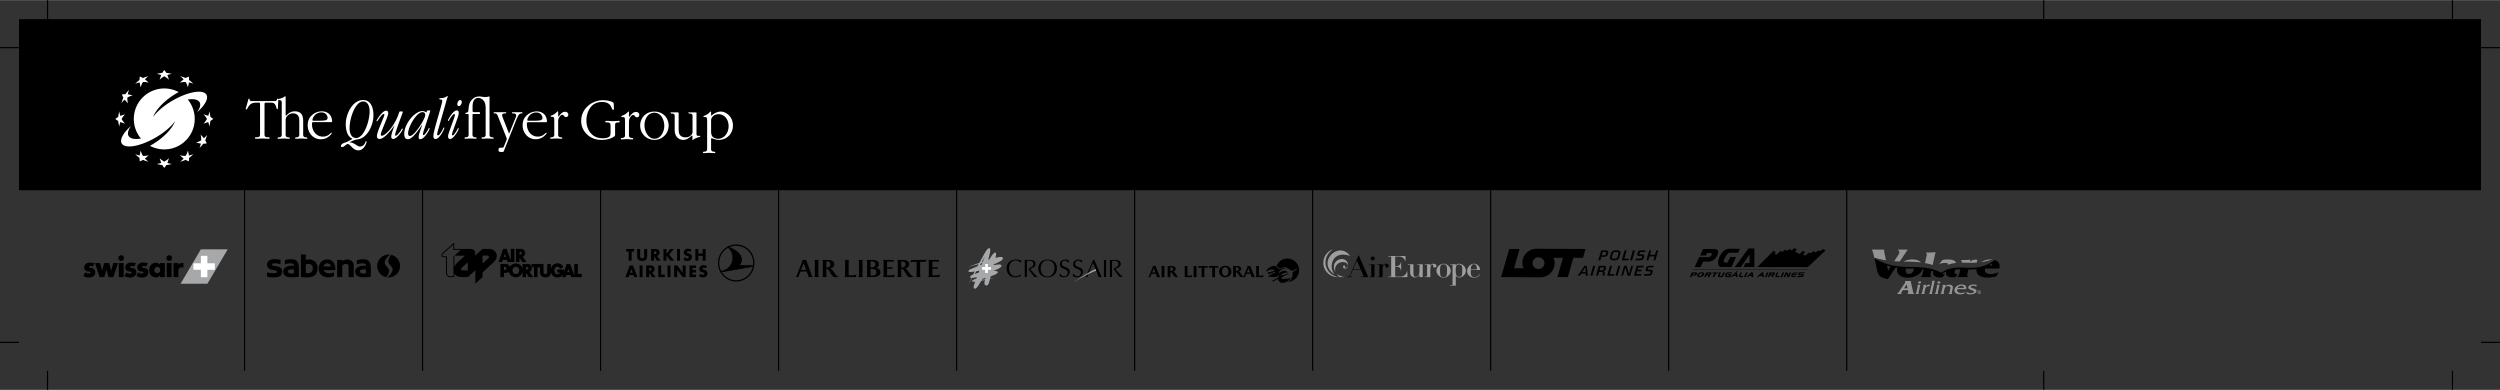
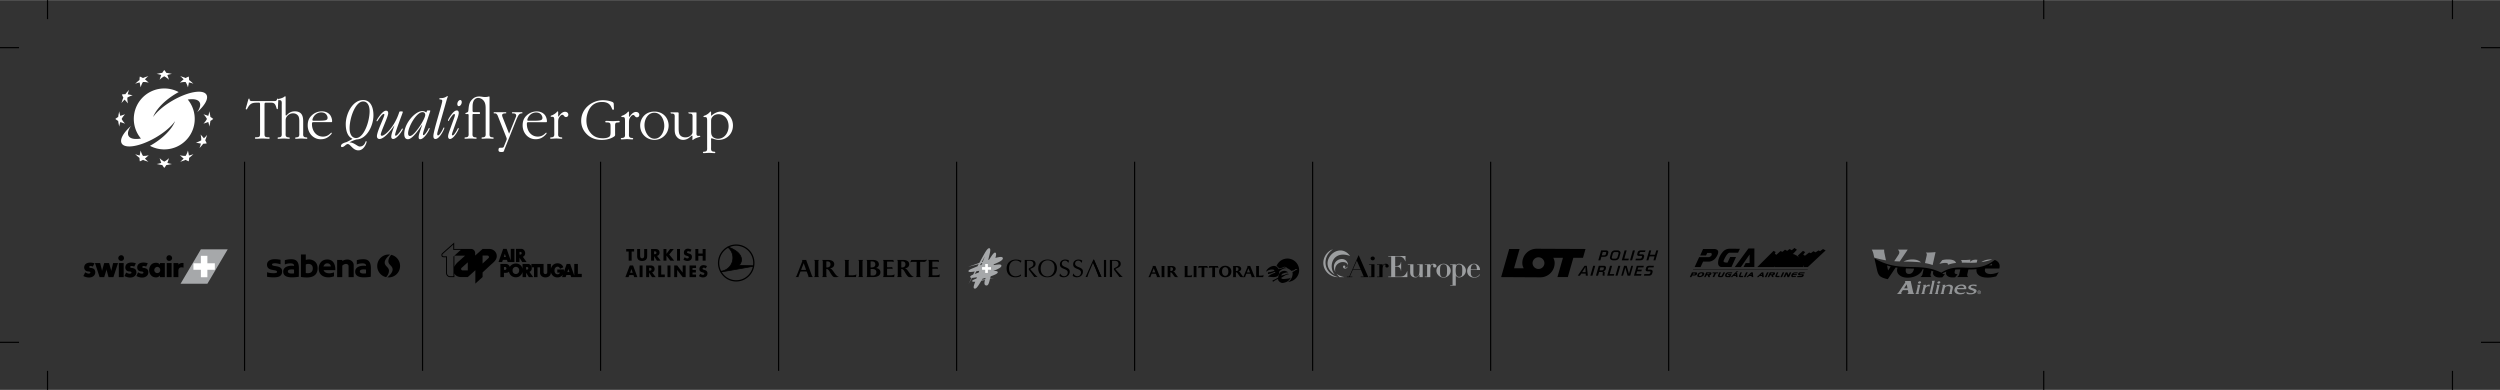
<svg xmlns="http://www.w3.org/2000/svg" width="2500" height="390" viewBox="0 0 745.511 116.222">
  <rect x="0" y="0" width="745.511" height="116.222" fill="#333333" stroke="none" />
  <path d="M14.172 0v5.669M609.449 0v5.669M14.172 110.552v5.67M731.339 0v5.669m0 104.883v5.67m-121.89-5.67v5.67M0 14.173h5.67M0 102.048h5.67m734.172-87.875h5.669m-5.669 87.875h5.669" fill="none" stroke="#000" stroke-width=".35" stroke-miterlimit="2.613" />
-   <path fill-rule="evenodd" clip-rule="evenodd" d="M5.667 5.669h734.177v51.023H5.667V5.669z" />
+   <path fill-rule="evenodd" clip-rule="evenodd" d="M5.667 5.669h734.177H5.667V5.669z" />
  <path d="M103.713 42.925c-.606 0-1 .894-1.75.894-.197 0-.286-.179-.286-.304 0-.571.679-.93 1.661-1.18.536-.268 1.429-.697 1.787-1-1.394-.554-2.019-2.234-2.019-4.361 0-3.038 2.001-7.184 5.182-7.184 2.108 0 3.074 1.947 3.074 4.575 0 3.002-1.948 7.095-5.058 7.184a9.983 9.983 0 0 0-2.056.84v.036c1.395.018 2.324 1.233 3.038 1.233.931 0 1.466-.625 1.717-1.43.035-.09.071-.161.179-.161.089 0 .143.09.143.161 0 .357-.75 2.574-2.448 2.574s-2.341-1.877-3.164-1.877zm.536-4.7c0 1.645.645 2.896 1.931 2.896 2.323 0 4.039-4.897 4.039-8.007 0-1.644-.644-2.895-1.93-2.895-2.323 0-4.04 4.896-4.04 8.006zM117.568 37.402c-1.036 1.538-3.021 4.004-4.396 4.004-.482 0-.769-.304-.769-.84 0-1.412 2.217-5.737 2.217-6.398 0-.125-.037-.232-.179-.232-.304 0-.75.5-1.144 1.037-.607.839-.733 1.161-.857 1.161-.107 0-.161-.054-.161-.143 0-.214 1.697-3.02 2.824-3.02.446 0 .66.215.66.786 0 .965-2.216 5.504-2.216 6.327 0 .268.161.357.357.357.858 0 3.718-2.574 5.13-6.97.07-.25.124-.285.589-.285.429 0 .501.054.501.179 0 .214-2.306 6.04-2.306 6.809 0 .161.089.268.196.268.179 0 .536-.25 1.18-1.09.59-.769.607-1.055.769-1.055.089 0 .161.036.161.161 0 .286-1.663 2.949-2.896 2.949-.375 0-.554-.304-.554-.626 0-.732.412-1.858.93-3.342l-.036-.037zM126.504 38.511c-.339 1.036-.375 1.305-.375 1.501 0 .197.089.25.197.25.161 0 .5-.339 1.108-1.269.446-.679.375-.875.553-.875.089 0 .125.053.125.143 0 .5-1.625 3.217-2.788 3.217-.41 0-.482-.286-.482-.644 0-.644.34-1.501 1.054-3.627l-.036-.036c-.644.983-2.788 4.307-4.199 4.307-.823 0-1.108-.644-1.108-1.591 0-3.127 3.253-6.809 5.397-6.809.446 0 .804.162 1.179.429l.179-.429c.054-.142.09-.178.304-.178h.519c.106 0 .178.018.178.125a1 1 0 0 1-.072.268l-1.733 5.218zm-4.253 2.002c1.322 0 4.557-5.058 4.557-6.273 0-.554-.321-.84-.821-.84-1.806 0-4.289 4.432-4.289 6.327-.001.463.16.786.553.786zM131.883 30.075c0-.231-.072-.393-.483-.429-.339-.036-.41-.089-.41-.232.018-.125.232-.196.536-.196 1.216 0 1.733-.607 1.876-.607.089 0 .125.035.125.143 0 .089-.179.465-.34 1.037-2.644 9.382-2.804 9.65-2.804 10.133 0 .268.071.411.232.411.25 0 .463-.197 1.036-1.108.5-.804.573-1.251.734-1.251.089 0 .124.071.124.161 0 .286-1.375 3.271-2.645 3.271-.5 0-.626-.394-.626-.912 0-1.485 2.645-9.58 2.645-10.421zM134.961 39.315c-.142.429-.197.625-.197.804 0 .125.072.214.215.214.232 0 .519-.286 1.197-1.412.303-.5.303-.751.482-.751.09 0 .143.054.143.125 0 .34-1.447 3.11-2.628 3.11-.392 0-.553-.376-.553-.751 0-.411.178-.965.428-1.68l1.198-3.342c.322-.858.411-1.179.411-1.43 0-.143-.054-.232-.196-.232-.179 0-.375.143-.823.733-.803 1.054-.696 1.322-.928 1.322-.072 0-.125-.018-.125-.107 0-.232.357-.894.876-1.608.643-.875 1.215-1.412 1.768-1.412.357 0 .572.25.572.715 0 .286-.125.876-.34 1.501l-1.5 4.201zm2.288-9.525c.286 0 .447.285.447.625 0 .59-.429 1.197-.876 1.197-.286 0-.447-.286-.447-.625 0-.59.429-1.197.876-1.197zM145.984 39.44c0 .769-.151 1.376.757 1.465.169.018.471 0 .471.232 0 .144-.084.197-.201.197-.538 0-1.077-.071-1.58-.071-.539 0-1.077.071-1.599.071-.117 0-.235-.036-.235-.179 0-.268.286-.232.472-.25.908-.089.755-.697.755-1.465v-6.612c0-.769.035-1.662-.301-2.359-.37-.787-1.127-1.305-1.952-1.305-.605 0-1.142.411-1.378.983-.219.518-.27 1.126-.27 1.68v1.144c0 .519.388.429.758.429h.924c.387 0 .538-.089.538.411 0 .197-.419.143-.538.143h-1.059c-.504 0-.639-.072-.639.411v5.075c0 .769-.152 1.376.755 1.465.168.018.472 0 .472.232 0 .144-.085.197-.202.197-.538 0-1.076-.071-1.581-.071-.537 0-1.076.071-1.598.071-.117 0-.234-.036-.234-.179 0-.268.285-.232.47-.25.908-.089.758-.697.758-1.465v-5.129c0-.394-.236-.34-.522-.34-.118 0-.454.036-.454-.161 0-.161.185-.196.303-.232.622-.197.571-.393.639-1.072.102-1.09.218-1.984 1.008-2.806.623-.661 1.261-.947 2.136-.965.588-.018 1.16.161 1.749.161.336 0 .807-.035 1.126-.161.034 0 .085-.018.117-.018.186 0 .135.465.135.572V39.44zM153.699 35.169c.084-.196.237-.537.237-.751 0-.536-.522-.643-.893-.643-.134 0-.386 0-.386-.125 0-.143.118-.232.235-.232h2.673c.134 0 .253.072.253.25 0 .089-.235.089-.37.107-.168.018-.538.161-.723.411-.32.429-.723 1.412-.925 1.912l-3.381 8.471c-.167.59-.185.715-.824.715-.42 0-.942.018-.942-.572 0-.429.085-.697.539-.697.219 0 .503.018.74-.036.285-.072.353-.394.454-.644l.571-1.412c.068-.179.151-.34.151-.537 0-.25-.151-.535-.236-.768l-2.22-5.576c-.218-.554-.402-1.269-1.059-1.269-.134 0-.404 0-.404-.125 0-.179.186-.232.32-.232h3.245c.118 0 .235.072.235.232 0 .107-.251.125-.403.125-.287 0-.857.089-.857.536 0 .233.117.518.202.733l1.883 4.789 1.885-4.662zM157.804 36.402c-.521 0-.689-.036-.689.554 0 2.001 1.228 3.734 3.262 3.734 1.648 0 2.27-1.162 2.489-1.162.084 0 .133.071.133.144 0 .214-.538.696-.655.804-.79.715-1.614 1.001-2.657 1.001-2.202 0-3.833-1.877-3.833-4.111 0-1.214.319-2.162 1.21-2.984a4.35 4.35 0 0 1 3.026-1.197c.908 0 1.833.339 2.422 1.107.336.447.588 1.215.588 1.805 0 .143-.033.304-.2.304h-5.096v.001zm1.38-.429c.521 0 1.463-.018 1.95-.143.37-.089.622-.286.622-.715 0-.375-.201-.786-.437-1.055-.369-.411-.925-.554-1.462-.554-.859 0-1.682.447-2.186 1.197-.152.197-.422.75-.422 1.037 0 .286.388.232.573.232h1.362v.001zM165.288 36.08c0-.25.017-.947-.169-1.144-.101-.125-.353-.143-.487-.143h-.219c-.1 0-.202-.036-.202-.144 0-.214.237-.25.388-.304.403-.125 1.126-.59 1.396-.93.084-.089.168-.231.302-.231.169 0 .152.161.152.285v.876c0 .071-.035.375.083.375.168 0 .825-1.429 1.985-1.429.503 0 .958.322.958.857 0 .447-.303.715-.706.715-.571 0-.605-.679-1.076-.679-.371 0-.655.375-.858.643-.404.608-.386 1.072-.386 1.787v2.824c0 .769-.152 1.376.755 1.465.168.018.472 0 .472.232 0 .144-.084.197-.202.197-.538 0-1.076-.071-1.581-.071-.537 0-1.077.071-1.598.071-.117 0-.234-.036-.234-.179 0-.268.285-.232.471-.25.907-.089.756-.697.756-1.465V36.08zM78.881 39.406c0 1.148-.067 1.489 1.098 1.489.151 0 .438-.018.438.215 0 .197-.135.233-.287.233-.642 0-1.249-.072-1.891-.072-.641 0-1.283.072-1.924.072-.152 0-.287-.036-.287-.233 0-.233.27-.215.422-.215 1.182 0 1.098-.359 1.098-1.489v-8.31c0-.646-.22-.521-.743-.521-1.536 0-2.163.162-2.972 1.597-.067.125-.203.431-.371.431-.118 0-.17-.089-.17-.215 0-.125.067-.34.101-.431l.66-2.333c.033-.125.067-.251.218-.251.102 0 .153.09.153.197.017.162 0 .27.135.377.22.197.574.143.844.143h6.13c.438 0 .861.09 1.029-.413.051-.144.084-.305.254-.305.236 0 .151.521.151.646l-.102 2.189c0 .144-.017.306-.202.306-.118 0-.152-.144-.186-.251-.119-.377-.236-.879-.491-1.221-.371-.466-.843-.466-1.367-.466h-.979c-.76 0-.76-.036-.76.88v7.951h.001z" fill-rule="evenodd" clip-rule="evenodd" fill="#fff" />
  <path d="M85.178 34.237c.016.09.051.179.135.179.067 0 .169-.089.203-.125.726-.771 1.367-1.131 2.465-1.131.692 0 1.521.234 1.942.862.506.736.489 1.687.489 2.566v2.854c0 .772-.152 1.382.76 1.472.169.019.473 0 .473.233 0 .144-.084.198-.202.198-.542 0-1.082-.072-1.587-.072-.541 0-1.081.072-1.605.072-.117 0-.235-.036-.235-.179 0-.27.287-.233.473-.252.911-.089.759-.7.759-1.472v-3.104c0-.574 0-1.292-.287-1.776-.338-.521-.895-.808-1.604-.808-.642 0-1.233.288-1.673.772-.489.538-.505.933-.505 1.651v3.266c0 .772-.152 1.382.76 1.472.168.019.473 0 .473.233 0 .144-.085.198-.203.198-.541 0-1.081-.072-1.587-.072-.541 0-1.081.072-1.604.072-.12 0-.236-.036-.236-.179 0-.27.287-.233.472-.252.912-.089.761-.7.761-1.472v-8.166c0-.664.151-1.454-.658-1.454-.153 0-.439.054-.439-.179 0-.126.135-.18.236-.198.473-.089 1.114-.269 1.52-.556.084-.072.236-.198.354-.198.168 0 .152.144.152.288v5.257h-.002zM93.72 36.391c-.524 0-.692-.036-.692.556 0 2.01 1.233 3.751 3.276 3.751 1.654 0 2.279-1.166 2.499-1.166.084 0 .135.071.135.143 0 .216-.54.7-.659.808-.793.718-1.621 1.005-2.667 1.005-2.212 0-3.85-1.884-3.85-4.127 0-1.221.32-2.172 1.216-2.998a4.362 4.362 0 0 1 3.039-1.203c.911 0 1.84.341 2.432 1.113.337.449.59 1.22.59 1.812 0 .144-.034.305-.202.305H93.72v.001zm1.384-.431c.523 0 1.469-.018 1.958-.144.373-.09.626-.287.626-.718 0-.377-.203-.79-.439-1.059-.371-.413-.929-.557-1.47-.557-.86 0-1.688.449-2.194 1.203-.152.197-.422.754-.422 1.041 0 .287.388.233.575.233h1.366v.001zM183.081 32.354c0 .182-.067.365-.256.365-.582 0-.256-2.347-3.286-2.347-1.352 0-2.568.455-3.439 1.601-.805 1.037-1.232 2.583-1.232 3.893 0 1.383.359 2.656 1.232 3.71.975 1.2 2.225 1.619 3.696 1.619.582 0 1.471-.091 1.951-.509.359-.31.325-1.091.325-1.528v-1.51c0-1.019-.172-1.182-1.165-1.182-.17 0-.41.018-.41-.218s.239-.236.394-.236c.615 0 1.231.073 1.849.073.581 0 1.163-.073 1.762-.073.137 0 .292.036.292.218 0 .218-.172.236-.326.236l-.325.037c-.156.018-.411.018-.531.145-.223.2-.188.728-.188 1v2.092c0 .473.086.673-.308.946-1.062.727-2.396 1-3.646 1-1.54 0-2.977-.382-4.175-1.418-1.267-1.11-1.986-2.528-1.986-4.274 0-3.638 3.218-6.148 6.504-6.148.873 0 1.934.164 2.755.509.582.236.428.637.479 1.237l.034.762zM186.381 36.18c0-.255.018-.964-.17-1.164-.104-.127-.359-.146-.497-.146h-.222c-.103 0-.206-.037-.206-.146 0-.218.24-.254.393-.309.413-.127 1.147-.6 1.421-.946.086-.091.171-.237.308-.237.171 0 .154.164.154.291v.892c0 .073-.033.382.086.382.172 0 .838-1.456 2.019-1.456.515 0 .975.327.975.873 0 .455-.307.728-.717.728-.582 0-.617-.691-1.096-.691-.376 0-.668.381-.873.654-.411.618-.394 1.091-.394 1.819v2.874c0 .782-.154 1.401.771 1.492.171.018.479 0 .479.236 0 .146-.085.2-.205.2-.548 0-1.096-.073-1.608-.073-.548 0-1.096.073-1.626.073-.121 0-.239-.037-.239-.182 0-.273.291-.236.479-.254.925-.091.77-.709.77-1.492V36.18h-.002zM190.902 37.381c0-1.092.428-2.184 1.164-2.929.821-.855 1.933-1.219 3.081-1.219 1.061 0 2.087.31 2.909 1.055.837.746 1.334 1.928 1.334 3.093 0 2.491-1.951 4.292-4.243 4.292-2.311 0-4.245-1.801-4.245-4.292zm7.189.126c0-1.837-.977-3.929-2.961-3.929-1.883 0-2.944 1.855-2.944 3.71 0 1.801 1.078 4.038 3.013 4.038 1.847.001 2.892-2.09 2.892-3.819zM207.698 39.272c0 .709-.138 1.273.684 1.201l.223-.019c.103 0 .222.019.222.146 0 .164-.255.2-.359.236-.599.183-1.215.382-1.711.782-.034.018-.137.109-.188.109-.086 0-.086-.055-.086-.146v-.437c0-.09.086-.746-.137-.746-.257 0-1.061 1.273-2.618 1.273-.839 0-1.523-.364-2.02-1.055-.548-.746-.514-1.673-.514-2.564v-2.765c0-.764.171-1.455-.771-1.455-.154 0-.462 0-.462-.255 0-.146.086-.109.222-.109h1.917c.359 0 .273.382.273.655v3.929c0 .6 0 1.51.308 2.037.342.6 1.079.836 1.711.836.736 0 1.353-.254 1.831-.818.359-.418.292-.836.292-1.346v-3.474c0-.764.17-1.455-.753-1.455-.155 0-.48 0-.48-.237 0-.164.104-.127.24-.127h1.985c.273 0 .188.254.188.455v5.349h.003zM210.871 36.18c0-.255.016-.964-.172-1.164-.103-.127-.359-.146-.496-.146h-.223c-.103 0-.205-.037-.205-.146 0-.218.239-.254.393-.309.411-.127 1.147-.6 1.421-.946.085-.091.171-.237.309-.237.171 0 .154.164.154.291v1c.889-.782 1.847-1.272 2.892-1.292.959-.018 1.933.564 2.585 1.273.684.764 1.042 1.819 1.042 2.875 0 2.509-1.881 4.31-4.278 4.292-.65 0-1.112-.164-1.711-.382-.103-.019-.292-.091-.395-.091-.205 0-.136.437-.136.546v1.946c0 .783-.154 1.401.77 1.492.172.018.479 0 .479.237 0 .146-.085.2-.205.2-.548 0-1.096-.073-1.609-.073-.548 0-1.096.073-1.626.073-.12 0-.239-.036-.239-.182 0-.273.291-.237.479-.255.924-.091.771-.709.771-1.492v-7.51zm5.493-1.219c-.53-.582-1.317-.946-2.088-.946-.702 0-1.506.273-1.935.946-.29.346-.29.837-.29 1.255v2.819c0 .655.051 1.31.546 1.783.377.327.976.527 1.49.527 1.968 0 3.183-1.837 3.183-3.729.001-.963-.273-1.946-.906-2.655zM61.568 28.207c-.986-1.699-5.507-.919-10.098 1.742-2.625 1.521-4.705 3.328-5.819 4.914.9-2.336 3.496-5.058 7.069-7.128.188-.109.375-.213.563-.315a9.088 9.088 0 0 0-11.256 13.851c-1.816.309-3.184.078-3.674-.768-.421-.727-.127-1.791.708-2.979-2.277 2.017-3.438 4.044-2.764 5.209.985 1.699 5.506.919 10.097-1.741 2.626-1.521 4.705-3.329 5.82-4.915-.901 2.336-3.496 5.058-7.069 7.129a31.32 31.32 0 0 1-.432.243 9.088 9.088 0 0 0 11.281-13.804c1.737-.27 3.042-.029 3.518.792.421.728.127 1.791-.708 2.979 2.278-2.017 3.439-4.044 2.764-5.209zM48.995 50.029a5.997 5.997 0 0 1-.595-.852c-.648-.056-1.138-.207-1.694-.307a7.952 7.952 0 0 0 1.384-.332c-.192-.459-.329-.923-.487-1.423.424.426.874.767 1.393 1.039.52-.272.97-.613 1.394-1.039-.158.5-.295.964-.487 1.423.42.143.88.256 1.385.332-.557.101-1.047.251-1.695.307a6.03 6.03 0 0 1-.598.852zM56.293 48.072a5.933 5.933 0 0 1-.941-.44c-.589.275-1.089.391-1.621.581.399-.318.74-.646 1.033-.979-.396-.302-.747-.636-1.134-.989a5.634 5.634 0 0 0 1.725.204 5.685 5.685 0 0 0 .688-1.597c.112.512.226.982.289 1.477.434-.086.89-.219 1.364-.405-.43.365-.78.741-1.313 1.113.003.319-.028.662-.09 1.035zM61.634 42.729a5.88 5.88 0 0 1-1.036.089c-.372.533-.747.883-1.112 1.314.187-.475.318-.93.404-1.364-.494-.064-.965-.178-1.477-.291a5.63 5.63 0 0 0 1.597-.687 5.678 5.678 0 0 0-.203-1.726c.352.387.687.738.988 1.134.334-.292.662-.634.98-1.032-.191.532-.307 1.032-.582 1.621.164.275.309.588.441.942zM63.59 35.431a5.82 5.82 0 0 1-.854.595c-.055.648-.206 1.139-.307 1.695a8.139 8.139 0 0 0-.331-1.384c-.46.192-.925.329-1.424.488a5.62 5.62 0 0 0 1.038-1.394 5.614 5.614 0 0 0-1.038-1.393c.499.158.964.295 1.424.487.141-.42.255-.88.331-1.384.101.556.252 1.046.307 1.694.28.157.561.355.854.596zM56.29 22.792c.062.374.092.716.088 1.036.534.373.884.748 1.315 1.113a8.03 8.03 0 0 0-1.365-.405c-.063.494-.177.965-.291 1.477a5.593 5.593 0 0 0-.686-1.596 5.616 5.616 0 0 0-1.726.203c.386-.354.736-.687 1.134-.989a8.063 8.063 0 0 0-1.033-.979c.532.191 1.031.306 1.621.582.276-.165.589-.31.943-.442zM48.991 20.837c.24.292.438.574.596.853.647.055 1.139.206 1.693.307a7.94 7.94 0 0 0-1.383.332c.192.46.328.924.486 1.424a5.577 5.577 0 0 0-1.392-1.039 5.642 5.642 0 0 0-1.394 1.039c.158-.5.295-.964.487-1.424a7.952 7.952 0 0 0-1.384-.332c.555-.101 1.046-.251 1.694-.307.159-.279.357-.561.597-.853zM41.693 22.794c.354.133.666.277.941.44.589-.276 1.089-.391 1.621-.581-.398.317-.74.646-1.032.979.396.302.747.637 1.134.989a5.65 5.65 0 0 0-1.726-.203 5.644 5.644 0 0 0-.688 1.597c-.111-.512-.226-.982-.289-1.477a7.96 7.96 0 0 0-1.364.404c.431-.365.78-.74 1.313-1.113a6.09 6.09 0 0 1 .09-1.035zM36.352 28.137a5.993 5.993 0 0 1 1.036-.089c.372-.533.748-.883 1.113-1.314a7.93 7.93 0 0 0-.405 1.364c.495.064.965.177 1.477.29a5.597 5.597 0 0 0-1.596.688 5.646 5.646 0 0 0 .202 1.726c-.353-.387-.687-.738-.988-1.134a8.145 8.145 0 0 0-.981 1.033c.192-.532.307-1.032.583-1.621a5.826 5.826 0 0 1-.441-.943zM34.396 35.436a5.83 5.83 0 0 1 .854-.596c.056-.648.206-1.139.307-1.694.076.504.189.965.331 1.384.46-.192.925-.329 1.424-.487a5.673 5.673 0 0 0-1.039 1.394c.272.519.614.969 1.039 1.393-.499-.159-.964-.295-1.424-.487a8.223 8.223 0 0 0-.331 1.383c-.101-.556-.251-1.046-.307-1.694a6.046 6.046 0 0 1-.854-.596zM41.697 48.075a5.788 5.788 0 0 1-.088-1.036c-.534-.372-.884-.748-1.314-1.113.475.187.93.318 1.364.405.063-.495.177-.965.291-1.477.154.58.373 1.101.687 1.596a5.612 5.612 0 0 0 1.726-.203c-.387.354-.736.687-1.134.989.293.333.635.661 1.034.979-.532-.19-1.031-.306-1.62-.582a6.033 6.033 0 0 1-.946.442z" fill-rule="evenodd" clip-rule="evenodd" fill="#fff" />
  <path d="M403.277 82.448h-.75l.922-2.113h2.332l.898 2.113h-.908v.158h2.26l-2.846-6.496h-.077l-2.766 6.338h-.72v.158h1.654v-.158h.001zm.239-2.269l1.094-2.512 1.098 2.512h-2.192zM409.347 76.452c-.349 0-.628.266-.628.572 0 .309.279.572.628.572.347 0 .628-.256.628-.572 0-.314-.282-.572-.628-.572zM410.625 82.448h.695v-3.52h-.695v-.154h1.662v.508c.116-.279.291-.676.938-.676s.897.449.897.684c0 .186-.154.449-.512.449s-.483-.184-.483-.395c0-.113.038-.266.038-.371a.187.187 0 0 0-.008-.059c-.159-.145-.802-.279-.873 1.264v2.428h-1.66v-.158h.001zM408.225 82.606h1.654v-3.832h-1.654v.155h.695v3.519h-.695v.158z" fill-rule="evenodd" clip-rule="evenodd" />
  <path d="M419.686 82.606v-1.76h-.078c-.445 1.248-1.121 1.602-2.117 1.602h-1.439V79.46c.619 0 1.557-.037 1.701 1.211h.077v-2.564h-.077c-.154 1.219-1.044 1.184-1.701 1.184v-2.826h1.344c1.027.113 1.399.752 1.654 1.395h.079v-1.551h-5.146v.156h.871v5.984h-.871v.158h5.703v-.001zM428.348 80.69c0 1.229 1.197 2.08 2.135 2.08.968 0 2.126-.842 2.126-2.08 0-1.24-1.158-2.084-2.126-2.084-.938 0-2.135.852-2.135 2.084zm2.122 1.938c-.662 0-.909-.324-1-.91a8.499 8.499 0 0 1-.04-1.027c0-.447.008-.826.061-1.131.107-.51.363-.789.979-.789 1.028 0 1.044.742 1.044 1.93 0 1.185-.016 1.927-1.044 1.927z" fill-rule="evenodd" clip-rule="evenodd" fill="#9c9ea0" />
  <path d="M435.121 78.606c-.629 0-.881.361-.996.518v-.35h-1.686v.154h.719v6.061h-.697v.156h1.659v-3.023c.106.166.362.58 1.021.58.917 0 1.99-.852 1.99-2.049 0-1.222-1.131-2.047-2.01-2.047zm.756 3.549c-.141.232-.38.357-.783.357-.945 0-1.002-1.105-1.002-1.984v-.016c.021-.955.133-1.678.98-1.678.595 0 .834.275.928.758.043.275.049.594.049.93 0 .754-.025 1.295-.172 1.633zM424.872 78.774v.154h.694v3.52h-.694v.158h1.657l.004-2.113c0-1.826.695-1.717.875-1.566.004.016.004.031.004.047 0 .105-.037.258-.037.371 0 .211.125.395.482.395s.512-.264.512-.449c0-.234-.25-.684-.898-.684-.646 0-.822.396-.936.676v-.508h-1.663v-.001zM438.67 81.905c-.076-.324-.076-.719-.076-1.119v-.318h2.754c-.01-1.219-.968-1.861-1.77-1.861-1.062 0-2.068.967-2.068 2.188 0 1.23.986 1.977 2.137 1.977.695 0 1.402-.332 1.672-.93l-.145-.064c-.303.791-2.11 1.379-2.504.127zm.862-3.138c.421.025.854.139.896 1.545h-1.832c.039-1.323.517-1.575.936-1.545zM424.266 78.774v3.832h-.963v-.738c0 .006-.403.834-1.178.834-.59 0-.977-.186-1.258-.477-.27-.279-.349-.684-.349-1.219v-2.078h-.706v-.154h1.674v2.145c.004.15.008.312.008.488 0 .537.086 1.225.861 1.105.771-.117.947-.742.947-2.326v.002-1.26h-.693v-.154h1.657zM402.588 76.269c-3.48-4.752-10.135 2.129-4.562 5.537.002.004.006.002.008 0 0 0 .007-.006-.002-.014-1.994-2.043-.822-7.389 4.558-5.506a.008.008 0 0 0 .005-.002c-.001-.006-.003-.012-.007-.015zM400.816 82.583c-1.152-.242-1.941-.732-2.225-.975-.012-.01-.016-.002-.012.01.154.232.646.781.869.982h1.367c.008 0 .011-.002.014-.006v-.006c-.003 0-.007-.003-.013-.005z" fill-rule="evenodd" clip-rule="evenodd" fill="#9c9ea0" />
  <path d="M398.982 82.579c-4.151-.967-5.049-5.799-1.49-8.271v-.004c-.002-.002-.008-.002-.013-.002-2.175.709-3.452 3.307-2.585 5.545.744 1.922 2.602 2.807 4.088 2.754.011-.002.018-.004.018-.006 0-.006-.007-.012-.018-.016zM401.918 79.362c-.064.195-.255.357-.533.438a.513.513 0 0 1-.418-.035.322.322 0 0 0 .197-.322.329.329 0 0 0-.363-.293.319.319 0 0 0-.215.105c-.004.002-.006.006-.009.008v.002c-.145.154-.108.477.129.65a.654.654 0 0 0 .436.146.85.85 0 0 0 .203-.029l.007-.002.025-.008c.279-.094.505-.348.572-.699l-.002-.004c-.009-.007-.015.016-.029.043z" fill-rule="evenodd" clip-rule="evenodd" fill="#9c9ea0" />
  <path d="M401.758 78.126c-.01-.018-.017-.033-.027-.047-1.201-2.033-5.263-.326-3.535 3.004.008.008.012-.002.008-.014-.562-2.705 2.289-3.482 3.311-2.645.016.012.03.023.042.035.199.176.315.354.362.518a.878.878 0 0 1 .035.143c.002.012.012.021.018-.004.031-.281-.025-.617-.213-.992v.002h-.001z" fill-rule="evenodd" clip-rule="evenodd" fill="#9c9ea0" />
  <path fill-rule="evenodd" clip-rule="evenodd" fill="#a6a8aa" d="M53.838 84.575l6.063-10.263h8.004L61.84 84.575h-8.002z" />
  <path fill-rule="evenodd" clip-rule="evenodd" fill="#fff" d="M57.678 78.472h2.223v-2.225h1.939v2.225h2.225v1.939H61.84v2.225h-1.939v-2.225h-2.223v-1.939z" />
  <path d="M47.701 78.407h1.454v4.199h-1.454v-.486c-.351.4-.716.562-1.21.566-1.321-.029-1.988-1.059-2.018-2.18.03-1.166.727-2.184 2.018-2.18.492-.031.906.143 1.21.564v-.483zm-1.694 2.1c.012.49.413.908.888.887a.847.847 0 0 0 .887-.887c.021-.527-.371-.936-.887-.971a.982.982 0 0 0-.888.971zM28.329 78.407h1.535l.483 1.938.082.404.08-.322.564-2.02h1.453l.566 2.02.08.322.082-.322.483-2.02h1.454l-1.372 4.199h-1.454l-.564-2.099-.046-.324-.035.324-.647 2.099h-1.371l-1.373-4.199zM28.168 78.489c-.821-.336-3.059-.527-3.067 1.291.008.301.214 1.092 1.21 1.129.468.012.623.143.646.324-.022.25-.524.611-1.534-.082l-.565 1.131c2.011 1.002 3.583.143 3.552-1.131-.023-.957-.619-1.219-1.372-1.291-.402-.018-.456-.205-.403-.324.021-.42.688-.25 1.05-.078l.483-.969zM35.433 78.407h1.452v4.199h-1.452v-4.199zM35.271 76.954c.019-.504.397-.887.889-.887.444 0 .822.383.807.887a.79.79 0 0 1-.807.807.854.854 0 0 1-.889-.807zM37.128 82.282c1.998 1.016 3.588.156 3.551-1.131-.019-.943-.63-1.205-1.372-1.291-.415-.002-.468-.191-.485-.324.098-.461.936-.184 1.211-.078l.485-.969c-.658-.307-3.152-.645-3.148 1.291-.004.316.202 1.107 1.211 1.129.455.025.609.156.645.402-.035.188-.538.549-1.615-.078l-.483 1.049zM44.07 78.489c-.639-.307-3.16-.635-3.148 1.291-.012.326.221 1.107 1.211 1.129.474.025.629.156.645.402-.016.188-.525.553-1.613-.16l-.486 1.131c1.999 1.025 3.608.164 3.551-1.131 0-.943-.612-1.205-1.371-1.291-.396-.002-.448-.191-.404-.324.036-.461.873-.184 1.13-.078l.485-.969zM49.72 78.407h1.453v4.199H49.72v-4.199zM49.641 76.954c-.026-.504.354-.887.806-.887.482 0 .862.383.889.887a.866.866 0 0 1-.889.807.778.778 0 0 1-.806-.807zM51.738 78.407v4.199h1.454v-1.775c-.044-1.572 1.446-1.084 1.533-1.051v-1.373c-1.059-.182-1.533.516-1.533.484v-.484h-1.454zM79.638 81.144s.704.283 1.948.283c1.1 0 1.031-.32 1.031-.402 0-.873-2.996-.018-2.996-2.146 0-1.018.934-1.631 2.314-1.631.933 0 1.729.189 1.729.189v1.334s-.917-.303-1.662-.303c-.743 0-.887.213-.887.373 0 .803 3.018.008 3.018 2.025 0 1.666-1.372 1.803-2.601 1.803-1.07 0-1.896-.174-1.896-.174v-1.351h.002zM100.534 82.608v-5.143h1.531v.342s.615-.455 1.525-.455c.909 0 1.888.607 1.888 1.713v3.543h-1.532v-3.299c0-.281-.249-.645-.759-.645-.613 0-1.122.514-1.122.514v3.43h-1.531zM84.938 78.849V77.55s.812-.287 1.942-.287c1.282 0 2.253.516 2.253 2.67 0 2.152-.039 2.57-.039 2.57s-1.031.166-2.047.166c-1.017 0-2.588-.189-2.588-1.705 0-1.518 1.716-1.768 2.558-1.768.455 0 .668.068.668.068s.166-.766-1.032-.766c-1.198.001-1.715.351-1.715.351zm2.748 2.629s-1.835.318-1.844-.574c-.007-.85 1.844-.555 1.844-.555v1.129zM106.403 78.849V77.55s.812-.287 1.941-.287c1.283 0 2.253.516 2.253 2.67 0 2.152-.037 2.57-.037 2.57s-1.032.166-2.047.166c-1.019 0-2.589-.189-2.589-1.705 0-1.518 1.716-1.768 2.558-1.768.455 0 .667.068.667.068s.167-.766-1.031-.766c-1.198.001-1.715.351-1.715.351zm2.746 2.629s-1.836.318-1.843-.574c-.007-.85 1.843-.555 1.843-.555v1.129zM99.602 81.177s-.715.287-1.388.287c-1.525 0-1.714-.955-1.714-.955h3.489c.067-1.436-.456-3.17-2.382-3.17-1.904 0-2.571 1.531-2.571 2.684 0 1.744 1.251 2.646 2.905 2.646.933 0 1.661-.326 1.661-.326v-1.166zm-3.156-1.746s.279-.941 1.114-.941c1.055 0 1.101.936 1.101.936l-2.215.005zM89.74 82.55s.789.15 1.76.15c.972 0 3.208-.168 3.208-2.754 0-2.584-2.434-2.623-2.501-2.623-.637 0-1.018.174-1.018.174v-1.652H89.74v6.705zm1.448-1.176v-2.549s.327-.168.813-.168c.485 0 1.274.266 1.274 1.312s-.646 1.463-1.449 1.463c-.485.001-.638-.058-.638-.058zM116.661 75.956s-.843.842-.843 1.924 1.264 1.32 1.264 2.459c0 1.137-1.602 2.332-1.602 2.332.138.018.28.021.421.021a3.416 3.416 0 0 0 .768-6.742l-.008.006z" fill-rule="evenodd" clip-rule="evenodd" />
  <path d="M115.145 82.612s.842-.842.842-1.922c0-1.082-1.265-1.322-1.265-2.459 0-1.139 1.603-2.332 1.603-2.332-.142-.018-.276-.035-.422-.035a3.415 3.415 0 0 0-3.414 3.412 3.407 3.407 0 0 0 2.656 3.336zM188.361 74.979h.737v-.765h-2.363v.765h.737v2.711h.889v-2.711zM192.098 74.214v1.83c0 .453-.032.947-.604.947s-.604-.494-.604-.947v-1.83H190v1.953c0 .449.018.893.359 1.229.286.285.735.389 1.136.389.399 0 .85-.104 1.134-.389.342-.336.359-.779.359-1.229v-1.953h-.89zM195.929 76.265c.486-.088.75-.502.75-.98 0-.742-.514-1.07-1.19-1.07h-1.332v3.477h.892v-1.338h.009l.84 1.338h1.109l-1.078-1.427zm-.881-1.36h.085c.291 0 .619.055.619.434 0 .377-.328.434-.619.434h-.085v-.868zM198.747 75.65h-.009v-1.436h-.889v3.476h.889v-1.507h.009l1.149 1.507h1.154l-1.486-1.832 1.364-1.644h-1.104l-1.077 1.436zM202.787 74.214h-.891v3.476h.891v-3.476zM206.192 74.407a2.325 2.325 0 0 0-1.071-.285c-.688 0-1.181.462-1.181 1.166 0 .674.367.82.926.98.19.057.541.145.541.398 0 .244-.224.35-.433.35-.305 0-.567-.162-.791-.359l-.38.729c.349.248.771.398 1.202.398.345 0 .705-.098.973-.33.272-.234.355-.59.355-.936 0-.562-.369-.807-.847-.949l-.226-.068c-.155-.053-.395-.129-.395-.332 0-.195.216-.291.381-.291.218 0 .427.092.589.23l.357-.701zM208.246 75.556v-1.342h-.89v3.476h.89v-1.425h1.286v1.425h.889v-3.476h-.889v1.342h-1.286zM188.9 81.993l.224.605h.949l-1.292-3.477h-.971l-1.317 3.477h.945l.235-.605h1.227zm-.24-.691h-.74l.367-1.107h.01l.363 1.107zM191.615 79.122h-.889v3.477h.889v-3.477zM194.454 81.173c.487-.09.75-.504.75-.984 0-.74-.513-1.066-1.189-1.066h-1.331V82.6h.891v-1.34h.009l.84 1.34h1.109l-1.079-1.427zm-.881-1.361h.086c.291 0 .617.057.617.434 0 .379-.326.434-.617.434h-.086v-.868zM197.18 79.122h-.89v3.477h1.958v-.766h-1.068v-2.711zM199.94 79.122h-.889v3.477h.889v-3.477zM201.049 82.599h.889v-2.133h.01l1.631 2.133h.89v-3.477h-.89v2.123h-.009l-1.632-2.123h-.889v3.477zM207.567 79.888v-.766h-1.947v3.477h1.947v-.766h-1.059v-.602h1.006v-.765h-1.006v-.578h1.059zM210.824 79.313a2.304 2.304 0 0 0-1.072-.285c-.687 0-1.182.461-1.182 1.166 0 .674.37.822.929.982.189.055.54.143.54.396 0 .244-.223.35-.431.35-.305 0-.57-.16-.791-.359l-.38.729c.347.25.771.396 1.202.396.345 0 .704-.096.972-.328.272-.234.354-.59.354-.936 0-.562-.369-.807-.845-.949l-.228-.068c-.153-.051-.394-.131-.394-.332 0-.193.218-.291.38-.291.219 0 .429.092.591.232l.355-.703z" fill-rule="evenodd" clip-rule="evenodd" />
  <path d="M214.285 78.382c0-2.945 2.352-5.334 5.257-5.334 2.902 0 5.257 2.389 5.257 5.334 0 2.947-2.355 5.338-5.257 5.338-2.905 0-5.257-2.391-5.257-5.338z" fill="none" stroke="#000" stroke-width=".385" stroke-miterlimit="2.613" />
  <path d="M221.128 77.214c-.241-1.654-1.656-2.471-2.541-2.959-.82-.455-1.554-.66-1.571-.605a4.046 4.046 0 0 1 1.532 3.182c0 2.123-1.612 3.859-3.662 4.023l.129.197c2.623-.404 9.642-1.686 9.642-1.686l.018-.152-4.257-.143c.469-.488.79-1.32.71-1.857z" fill-rule="evenodd" clip-rule="evenodd" stroke="#000" stroke-width=".216" stroke-miterlimit="2.613" />
  <path d="M473.508 82.173l-.309-2.959h-.678l-2.035 2.959h.654l.392-.615h1.333l.025.615h.618zm4.572-2.465c.194 0 .225.164.194.271l-.099.344c-.067.186-.294.248-.432.248h-.751l.246-.863h.842zm-1.314-.494h1.568c.22 0 .716.203.553.775l-.096.336c-.134.463-.704.512-.704.512.454.188.468.297.413.721-.057.422.004.592.029.615h-.559s-.115-.156-.037-.572c.096-.496-.052-.535-.189-.537h-.892l-.317 1.109h-.617l.848-2.959zm3.351 0h.617l-.706 2.467h1.354l-.14.492h-1.974l.849-2.959zm3.345 2.959l.849-2.959h.771l.624 2.221c.049.182.049.246.049.246l.708-2.467h.526l-.847 2.959h-.795l-.598-2.219c-.046-.16-.051-.262-.051-.262l-.709 2.48h-.527v.001zm3.789 0l.849-2.959h2.101l-.143.494h-1.534l-.193.678 1.273-.002-.142.494h-1.272l-.23.803h1.533l-.142.492h-2.1zm-12.155-2.959h.617l-.848 2.959h-.619l.85-2.959zm7.488 0h.618l-.851 2.959h-.617l.85-2.959zm10.492.494l.143-.494H491.8c-.388 0-.79.188-.904.58l-.134.469c-.093.322.092.615.551.615h.694c.097 0 .235.055.153.324l-.032.121c-.062.217-.255.357-.435.357h-1.338l-.143.492h1.488c.387 0 .842-.152.991-.67l.106-.365c.148-.516-.223-.752-.576-.752h-.65c-.094 0-.223-.023-.17-.209l.049-.17c.067-.232.194-.299.367-.299h1.259v.001zm-20.231 1.404l-.058-1.404c-.002-.068.01-.154.01-.154l-.093.154-.895 1.404h1.036zM477.469 74.628l-.848 2.959h.615l.302-1.049h.933c.303 0 .836-.148.963-.594l.153-.541c.165-.574-.331-.775-.55-.775h-1.568zm1.312.49c.193 0 .225.168.195.275l-.1.342a.51.51 0 0 1-.468.371h-.751l.283-.988h.841zm5.684-.49h.616l-.706 2.465h1.355l-.141.494h-1.975l.851-2.959zm6.082.49l.144-.49h-1.419c-.389 0-.791.184-.904.578l-.133.471c-.095.322.09.615.553.615h.691c.098 0 .234.053.157.324l-.036.117c-.062.221-.256.359-.436.359h-1.336l-.143.494h1.486c.391 0 .846-.152.992-.672l.106-.363c.147-.518-.22-.754-.575-.754h-.652c-.092 0-.221-.023-.166-.205l.047-.174c.067-.232.192-.301.368-.301h1.256v.001zm-3.615-.49h.617l-.849 2.959h-.618l.85-2.959zm4.875 0l-.848 2.959h.594l.334-1.172h1.506l-.336 1.172h.592l.85-2.959h-.594l-.372 1.295h-1.503l.37-1.295h-.593zm-10.219.002h.832c.432 0 .943.396.799.896l-.361 1.25c-.137.482-.662.811-1.151.811h-.653c-.623 0-1.1-.449-.935-1.037l.331-1.141c.136-.484.652-.779 1.138-.779zm-.635 2.463h.837c.222 0 .48-.18.567-.484l.301-1.051c.075-.264-.145-.434-.28-.434l-.853.002c-.236 0-.488.195-.557.428l-.285.996c-.109.375.108.543.27.543zM451.495 79.968h2.899a3.032 3.032 0 0 1-.433-1.568 4.26 4.26 0 0 1 4.26-4.262l14.588.068-.753 2.625h-2.876l-1.651 5.762h-3.099l1.651-5.762h-2.906c.274.459.432.994.432 1.568a4.26 4.26 0 0 1-4.26 4.26h-.078l-11.625-.066.754-2.625 1.652-5.762h3.098l-1.653 5.762zm5.518-1.569a1.772 1.772 0 0 1 3.542 0c0 .979-.791 1.77-1.77 1.77s-1.772-.791-1.772-1.77zM153.405 74.175h-1.095v3.48l-1.224-3.48h-1.042l-1.38 3.926 1.069.006.233-.656h1.188l.245.65 2.006.006v-3.932zm-2.533 2.428h-.623c.083-.318.202-.623.296-.939l.045.098.282.841zM155.917 76.538c.092-.039.178-.086.258-.148.42-.318.506-.865.374-1.35-.138-.408-.524-.844-.99-.863l-1.689-.002v3.932l1.043-.006.002-1.305.815 1.312h1.304l-1.117-1.57zm-.463-.785c-.117.17-.539.111-.539.111l-.001-.779c.232 0 .513-.045.61.207.074.148.031.34-.07.461zM173.484 81.624h-1.159v-2.961h-1.073v3.479l-1.234-3.479h-1.03l-.805 2.283-.02.027c.02-.219.027-.463-.009-.66l-1.975.004v.932c.251-.006.539-.006.787 0l-.037.123a.675.675 0 0 1-.574.385c-.326.027-.605-.121-.802-.373-.171-.27-.219-.619-.187-.969a.878.878 0 0 1 .07-.283l-.01-.002c.034-.145.143-.262.233-.381.182-.18.42-.293.687-.254.262.02.52.244.608.484.021.039.023.09.048.123l.958-.41.027-.021a1.628 1.628 0 0 0-.669-.887c-.559-.383-1.396-.398-1.99-.088-.559.26-.889.857-1.052 1.381v-1.414h-1.085v2.338c.016.227-.011.473-.222.586a.571.571 0 0 1-.579.053c-.172-.086-.268-.268-.292-.445v-2.531h-3.629v1.023h.77v2.92h1.054l.001-2.92h.749v1.531c-.01.32.08.605.254.85.202.295.516.467.825.549.502.129 1.11.078 1.547-.197.434-.301.628-.77.601-1.289l.009-.01c.096.445.338.842.709 1.162.063.053.159.105.195.139.31.167.654.275 1.034.264.668.021 1.255-.305 1.638-.826-.076.254-.163.498-.255.742h1.076c.075-.209.148-.428.228-.643h1.196l.229.643h3.153v-.978h.002zm-3.68-.525l-.613-.004.3-.947.313.951z" fill-rule="evenodd" clip-rule="evenodd" />
  <path d="M155.829 81.075c-.162.633-.704 1.299-1.358 1.484-.858.25-1.784 0-2.333-.73a2.002 2.002 0 0 1-.349-.875c-.38.441-.991.369-1.512.379v1.273h-1.066v-3.943h1.455c.411-.008.788.074 1.062.385.135.15.229.314.297.492.484-.77 1.334-1.104 2.215-.969.555.102 1.11.463 1.376.99.098.174.16.357.212.547v-1.445h1.701c.466.02.853.465.992.871.131.484.045 1.035-.375 1.354-.08.061-.165.107-.256.148l1.116 1.57h-1.304l-.81-1.326v1.326l-1.063-.004v-1.527zm1.597-.826c.1-.121.145-.312.069-.461-.097-.254-.379-.209-.609-.207 0 .26-.003.521.003.777.162-.007.421.061.537-.109zm-6.471.008c-.135.254-.424.17-.675.182v-.859c.22.029.502-.088.644.127a.618.618 0 0 1 .031.55zm3.698.982a.987.987 0 0 1-.981.422c.006 0-.043-.021-.064-.006-.317-.061-.632-.348-.711-.662-.027-.129-.068-.279-.046-.4a.949.949 0 0 1 .059-.381c.08-.303.394-.572.69-.643a.988.988 0 0 1 1.058.41c.241.354.21.909-.005 1.26zM138.688 76.212h-3.186l-.001 3.367c.121-.424.375-.789.917-1.344l2.27-2.023zm-3.187 5.256v1.145h-1.292c-.669 0-1.2-.59-1.2-1.244V76.68l-.684.002c-.563-.025-.691-.336-.691-.695 0-.178.066-.35.185-.477l3.621-3.232v1.918h2.796l2.29.002c.619 0 1.169.566 1.169 1.25v.723l2.209-1.973h2.041c1.194 0 2.192.922 2.192 2.115s-.964 1.885-1.838 2.664l-2.387 2.223v1.371l-2.167 1.965.01-3.994-2.276 2.053c-.421-.018-1.136-.004-1.828-.004-.961-.002-1.852-.352-2.15-1.123zm1.913-6.989h-2.26v-1.566l-3.136 2.799a.388.388 0 0 0-.099.273c0 .248.04.393.412.408h.962v4.975c0 .512.419.961.916.961h1.006l.001-5.879.583-.523 1.615-1.448zm.533 6.116a.437.437 0 0 1-.438-.438c0-.131.06-.246.151-.326l1.833-1.646.003 2.416-1.549-.006zm7.715-3.66l-1.759 1.617.001-2.383h1.451c.243 0 .453.199.453.441a.435.435 0 0 1-.146.325zM355.837 82.599a.237.237 0 0 0 .127-.221v-2.879c0-.115-.049-.182-.127-.223h1.082a.236.236 0 0 0-.127.223v2.879c0 .107.054.176.127.221h-1.082zM359.919 79.794s-.421-.045-.778-.045v2.629c0 .107.055.176.129.221h-1.074a.244.244 0 0 0 .127-.221v-2.629c-.376 0-.748.045-.748.045a.474.474 0 0 0-.331.195l.171-.713h2.604l.203.713a.457.457 0 0 0-.303-.195zM363.103 79.794s-.421-.045-.778-.045v2.629c0 .107.054.176.126.221h-1.072a.247.247 0 0 0 .128-.221v-2.629c-.377 0-.749.045-.749.045a.479.479 0 0 0-.332.195l.17-.713h2.604l.203.713a.446.446 0 0 0-.3-.195zM365.342 82.647c-1.025-.006-1.824-.727-1.815-1.734 0-.877.68-1.705 1.871-1.699.85.01 1.816.596 1.807 1.729-.011 1.161-.919 1.714-1.863 1.704zm.021-3.009c-.528 0-.939.422-.939 1.217-.008.951.456 1.365.962 1.365.501 0 .918-.414.918-1.254.01-.879-.398-1.328-.941-1.328zM370.175 82.599c-.194 0-.357-.051-.481-.23-.173-.246-.396-.545-.572-.816-.127-.195-.251-.377-.436-.377h-.136v1.203c0 .107.048.176.126.221h-1.082a.237.237 0 0 0 .135-.221V79.5a.229.229 0 0 0-.135-.223h1.244c1.034 0 1.293.484 1.293.82 0 .537-.487.816-.869.836.39.025.552.299.64.439 0 0 .605.865.73 1.031a.627.627 0 0 0 .322.195h-.779v.001zm-1.42-2.936a4.24 4.24 0 0 0-.206.008v1.092s.117.01.162.01c.287 0 .609-.133.609-.602 0-.221-.117-.508-.565-.508zM355.383 82.599h-2.227c.08-.045.137-.113.137-.221v-2.879a.234.234 0 0 0-.137-.223h1.089c-.077.041-.127.107-.127.223v2.645c.097.014.347.023.566.014.503-.014.664-.039.816-.303l-.117.744zM376.687 82.599h-2.226c.077-.045.137-.113.137-.221v-2.879a.238.238 0 0 0-.137-.223h1.088c-.078.041-.127.107-.127.223v2.645c.098.014.347.023.566.014.503-.014.663-.039.816-.303l-.117.744zM350.665 82.599a.613.613 0 0 1-.484-.23c-.18-.238-.363-.5-.54-.773-.126-.195-.306-.395-.492-.395h-.137v1.178c0 .107.049.176.127.221h-1.084c.083-.045.137-.113.137-.221V79.5a.229.229 0 0 0-.137-.223h1.244c1.036 0 1.295.484 1.295.82 0 .537-.489.793-.869.812.391.023.547.254.631.371 0 0 .634.963.765 1.123a.782.782 0 0 0 .302.195h-.758v.001zm-1.448-2.936c-.077 0-.204.008-.204.008v1.092s.117.01.161.01c.289 0 .61-.121.61-.59 0-.219-.117-.52-.567-.52zM346.273 82.599a.234.234 0 0 0 .127-.221v-2.879c0-.115-.048-.182-.127-.223h1.084c-.075.041-.127.107-.127.223v2.879c0 .107.052.176.127.221h-1.084zM344.583 79.269l1.214 3c.067.141.107.254.254.33h-1.161c.161-.092.112-.182.074-.281l-.284-.732h-1.257l-.279.701c-.046.123-.096.254-.002.312h-.757a.55.55 0 0 0 .25-.281l1.105-2.697c.031-.09.105-.238-.1-.352h.943zm-.462.881l-.062-.179-.061.18-.411 1.035h.941l-.407-1.036z" fill-rule="evenodd" clip-rule="evenodd" />
  <path d="M372.816 79.269l1.215 3c.064.141.107.254.254.33h-1.162c.16-.092.111-.182.074-.281l-.283-.732h-1.258l-.278.701c-.047.123-.097.254-.003.312h-.757a.545.545 0 0 0 .25-.281l1.106-2.697c.03-.09.105-.238-.101-.352h.943zm-.462.881l-.061-.179-.061.18-.411 1.035h.94l-.407-1.036z" fill-rule="evenodd" clip-rule="evenodd" />
  <path fill-rule="evenodd" clip-rule="evenodd" fill="#fff" d="M381.379 81.78l.002-.002-.002.002zM381.379 81.778h.002-.002z" />
  <path d="M383.924 77.062c-1.48 0-2.744.914-3.252 2.215a.554.554 0 0 1 .047.027c.189.113.432.359.432.359.082.09.197.23.271.365l.86-.215c.093-.02.181-.066.278-.121.078-.045.273-.131.273-.131a.742.742 0 0 1 .59.053c.318.16.508.357.537.393.074.021.152.051.225.088.5.254.772.5.863.652.01-.002.693-.15.844-.203.092-.051.174-.123.254-.193.025-.023.092-.076.092-.076.191-.131.365-.088.498-.062l.246.049-.176.066s-.434.17-.658.346c-.22.18-.754.422-.754.422.09.236.084.486.069.65a3.33 3.33 0 0 1-.285 1.072c-.349.721-.746.994-1.093 1.209.035 0 .01 0 .018-.002 1.822-.113 3.307-1.627 3.307-3.479a3.484 3.484 0 0 0-3.486-3.484z" fill-rule="evenodd" clip-rule="evenodd" />
  <path d="M383.341 79.772a.554.554 0 0 0-.454-.041c-.086.031-.16.072-.236.115-.108.059-.211.117-.334.143 0 0-.695.166-1.008.248a1.507 1.507 0 0 0-.289-.434 1.949 1.949 0 0 0-.392-.344c-.008-.002-.012-.006-.015-.008a1.33 1.33 0 0 0-.174-.086c-.28-.115-.521-.113-.521-.113h-.003a2.717 2.717 0 0 0-1.079.297c-.697.398-1.115.844-1.27 1.359l-.02.062.006.01.059-.039c.426-.309.824-.496 1.229-.574.137-.029.66-.074.955.027.213.072.25.314.25.314 0-.002-.307.109-.729.24-.388.121-1.149.219-1.149.219-.082.137-.058.533-.058.533l.765-.191c.496-.117 1.246-.5 1.246-.5s.229.23.213.27c0 0-.302.07-.686.229-.308.121-.621.289-.713.336-.311.158-.819.545-.819.545l.005.039.55.09c.771.088 1.636.17 2.2-.164a.392.392 0 0 0 .068-.043c.23-.162.392-.443.439-.531.008-.014 0 0 .002-.002h.002c.014-.07.048-.342.082-.572.002-.014.006-.023.007-.037.017-.107.034-.203.048-.264a.265.265 0 0 1 .021-.064c.393-.367 1.029-.727 1.434-.838.138-.039.287-.061.434-.072h.09l.055.002.072.006c.004-.001-.283-.167-.283-.167z" fill-rule="evenodd" clip-rule="evenodd" />
  <path d="M381.643 81.325c.037-.047.062-.074.063-.076a1.518 1.518 0 0 1 .562-.369 2.338 2.338 0 0 1 .533-.14c.023-.002.088-.01.123-.01-.033 0-.102.008-.123.01-.165.021-.334.072-.342.074a1.574 1.574 0 0 0-.244.087 1.56 1.56 0 0 0-.414.254 1.147 1.147 0 0 0-.097.094c0 .002-.024.029-.061.076a1.817 1.817 0 0 0-.238.402c-.01.018-.016.035-.021.047.006-.008.012-.025.021-.047.067-.164.171-.316.238-.402zM383.016 80.726c-.029 0-.057.002-.086.004.029-.002.056-.004.086-.004z" fill-rule="evenodd" clip-rule="evenodd" />
  <path d="M383.666 84.015c.313-.148.49-.299.653-.457.257-.252.497-.527.632-.826 0-.002-.062.061-.188.115a1.815 1.815 0 0 1-.544.164c-.009.002-.263.041-.629.082a8.377 8.377 0 0 0-.12.016 3.015 3.015 0 0 0-.121.013l-.269.022a4.856 4.856 0 0 1-.339.023.893.893 0 0 1-.195-.006 1.025 1.025 0 0 1-.529-.293l.461-.316.008-.006.004-.002c.146-.094.569-.348.598-.359.201-.133.533-.301.646-.326a17.408 17.408 0 0 0 .685-.147c-.045-.027-.104-.039-.17-.068-.398-.174-.758.086-1.115.232l-.004.002a.45.45 0 0 1-.078.027.653.653 0 0 1-.139.033 4.012 4.012 0 0 0-.837.228s.051-.17.145-.336a.826.826 0 0 1 .166-.215l.104-.055c.516-.174 1.07-.375 1.629-.375a1.54 1.54 0 0 0-.386-.27 2.083 2.083 0 0 0-.358-.145 1.421 1.421 0 0 0-.359-.047c-.029 0-.057.002-.086.004h-.006c-.035 0-.1.008-.123.01a2.338 2.338 0 0 0-.585.161 1.518 1.518 0 0 0-.51.348 1.857 1.857 0 0 0-.301.478c-.01.021-.016.039-.021.047-.002.004-.004.004-.004.004-.113.258-.193.662-.228.855l-.017.105c-.1.053-.795.451-.805.465-.146.072-.814.367-.878.402.021.037.067.152.089.201.029.064.002.174.057.221.182-.141.373-.26.562-.391.464-.318.968-.467.968-.467a.795.795 0 0 0 .146.504c.246.357.787.682 1.133.678.32-.02.604-.088.879-.184 0 0 .002 0 .002-.002l.377-.147zM505.337 79.608l1.362-2.973 2.959.006s1.266-.426.611-1.26l-1.162-.002-.365.77-1.746-.004.868-1.93 3.497.006s1.037.078 1.019.883c-.016.801-.689 1.812-1.148 2.201 0 0-.767.678-1.685.676l-1.674-.004-.758 1.625-1.778.006zM517.684 76.597l-1.344 2.988-3.039.006s-1.1-.027-.941-1.506c0 0-.028-1.506 1.596-3.24 0 0 .656-.66 1.67-.705l3.229.006-.554 1.176-2.562-.004s-.73-.018-1.74 2.371c0 0-.314.648 1.166.572l.789-1.666 1.73.002zM517.318 79.591l4.072-5.531 1.776.003-.01 5.522-3.242.006.632-1.178 1.192.002.008-2.578-2.603 3.758-1.825-.004zM504.871 80.378h34.21v.096h-34.21v-.096zM510.697 82.591l.49-1.121h-.535l.075-.285 1.687-.002-.088.285-.607.002-.528 1.121h-.494zM512.707 81.181h.477l-.405.992s.153.209.638.02l.527-1.025h.475l-.572 1.168s-.098.189-.428.268h-.607s-.627-.01-.508-.484l.403-.939zM516.588 81.165l-.131.318h-.981s-.507.023-.571.564c0 0-.033.197.199.23h.529l.098-.244-.551.002.141-.32 1.016-.002-.396.883-1.069.002s-.495-.098-.431-.473c0 0-.033-.793.802-.961h1.345v.001zM517.557 81.11l.423-.341h.444l-.6.341h-.267zM519.442 81.169l-.401.912s-.024.121.084.15h.725l-.139.367h-.838s-.434-.035-.314-.385l.436-1.043.447-.001zM521.188 81.163l-.677 1.434-.486.002.665-1.434.498-.002zM533.02 81.183l.292.818.393-.826.471-.002-.673 1.437h-.476l-.289-.896-.414.881h-.48l.675-1.407.501-.005zM536.119 81.181l-.127.297-.848.004s-.209-.008-.33.221l1.043-.002-.109.305-1.075.002s-.194.271.128.271l.795-.002-.135.314-1.025.002s-.322-.119-.278-.416c0 0 .073-.781.894-.992l1.067-.004zM538.195 81.175l-.125.309-1.162.002s-.186-.006-.186.162c0 0-.033.084.152.109l.848-.002s.17.059.172.236c0 0-.025.527-.654.605l-1.328.002.092-.324h1.162s.149-.035.194-.137c0 0-.024-.104-.101-.094l-.689.002s-.381-.01-.373-.256c0 0 0-.588.619-.621l1.379.007zM521.945 81.937l.297-.326.035.326h-.332zm.742-.764l.146 1.42h-.487l-.032-.33-.76.002-.308.33h-.474l1.426-1.424.489.002zM527.43 81.173l-.678 1.422-.484.002.668-1.424h.494zM532.087 81.173l-.677 1.424-.484.002.665-1.424.496-.002zM530.308 81.169l-.401.912s-.025.121.082.15h.725l-.139.367-.836.002s-.434-.037-.315-.387l.437-1.041.447-.003zM504.775 81.813l.123-.279h.572s.186.146-.172.279h-.523zm-.871.782l.653-1.42 1.28-.008s.389.117.218.51c0 0-.067.326-.622.455h-.828l-.229.463h-.472zM506.945 82.272s-.537-.012-.165-.521c0 0 .186-.322.548-.291 0 0 .33-.045.308.248 0 0-.032.465-.636.564h-.055zm.514-1.115s.549-.011.646.16c0 0 .266.152-.009.715 0 0-.415.562-1.283.566 0 0-.733 0-.679-.424 0 0 .031-.518.49-.832 0 0 .286-.195.758-.186h.077v.001zM525.094 81.938l.295-.326.035.326h-.33zm.738-.763l.146 1.422-.484.002-.035-.33h-.758l-.309.33-.475.002 1.427-1.416.488-.01zM517.27 81.925l.297-.326.035.326h-.332zm.741-.754l.144 1.42-.484.002-.033-.342-.76.002-.308.342h-.476l1.429-1.424h.488zM509.057 81.735l.111-.264.513-.002s.327.088-.099.264l-.525.002zm-.883.864l.63-1.434 1.28-.002s.283 0 .272.35c0 0-.02.479-.577.535l.132.547h-.481l-.151-.557h-.384l-.295.559-.426.002zM528.019 81.763l.108-.264h.52s.329.086-.1.264h-.528zm-.892.834l.637-1.416 1.289-.002s.275-.039.266.312c0 0-.01.484-.573.541l.134.562h-.484l-.154-.572h-.387l-.297.574h-.431v.001zM524.034 79.599l4.847-4.834.609.336-.207.535.43.314 1.25-1.125.568.244.776-.652.631.352.719-.54.654.34.814-.664.719.53-1.047 1.127-5.758 4.041-5.005-.004zM539.099 79.604l5.311-4.962-.786-.42-.87.642-.465-.226-.885.576-.626-.338-.757.576-.529-.193-1.24.963-.512-.323.563-.753-.642-.389-1.544 1.428 1.858 3.408 1.124.011z" fill-rule="evenodd" clip-rule="evenodd" />
-   <path d="M528.893 79.606a4.622 4.622 0 0 1 4.613-4.391c2.475 0 4.496 1.947 4.634 4.391" fill="none" stroke="#000" stroke-miterlimit="2.613" />
  <path d="M537.814 79.606c-.123-2.275-2.004-4.082-4.309-4.082s-4.186 1.807-4.287 4.082h8.596z" fill-rule="evenodd" clip-rule="evenodd" />
  <path d="M292.036 78.36c.437-.799.867-1.574 1.315-2.391.917-1.676 1.376-2.102 1.742-1.971.382.137.187 1.133-.099 2.238-.096.371-.168.723-.299 1.252h-.001l.24-.074-.004.002c.117-.158.204-.275.38-.547.484-.75 1.122-1.73 1.51-1.564.353.15.231.738.017 1.572l-.003-.002c1.625-.422 2.091-.354 2.206.031.135.453-.592.957-1.718 1.461-.409.183-.695.305-.969.414v-.001c-.022.086-.037.16-.059.246v-.004c.12-.018.248-.025.401-.047.652-.096 1.792-.352 1.92.139.114.443-.55.857-1.665 1.355l-.748.309.481.004c.437-.012.859.066.855.371-.004.363-.79.754-2.112 1.203h.001c-.061.24-.124.465-.186.721h.004c.423-.049.828-.096 1.183-.129.016-.002-.503.1-1.211.236h.001l-.02.072c-.329 1.348-.553 1.99-1.201 1.816-.524-.141-.5-.729-.276-1.605-.311.059-.614.117-.884.166a5.767 5.767 0 0 1-.204.039l.002-.002-.15.248c-.917 1.549-1.416 2.287-1.922 2.082-.427-.172-.13-1.01.256-2.035l.003-.01c-.333.039-.862.072-.922-.135-.076-.262.591-.531 1.264-.783l.002-.004c.051-.139.102-.271.149-.402l.002-.006-.567.094c-.286.043-.598.096-.855.102l-.002.006c-.288.459-.586.957-.879 1.494l-.219.402s.328-.676.658-1.361c.088-.184.176-.363.262-.539l.001-.006c-.198-.016-.343-.074-.381-.211-.077-.266.222-.502.868-.771h.001c.159-.316.314-.621.465-.916l-.007.004-.268.041c-.957.143-1.527.16-1.585-.086-.083-.344.582-.635 1.244-.91.605-.25 1.051-.436 1.43-.594l.002-.004c.118-.221.237-.438.353-.652l.004-.008c-.301.088-.678.191-1.178.318-.658.166-1.856.484-1.856.484.197-.09 1.115-.408 1.573-.57.452-.16 1.009-.359 1.648-.58l.007-.002zm-.007 2.35c-.296.049-.578.092-.849.135l.014-.016c-.166.256-.348.531-.542.826l-.007.01.208-.074c.283-.098.616-.215.979-.34l.003-.004.207-.549-.013.012zm1.752 2.547c.023-.088.049-.178.075-.27l.013-.045.033-.117h-.002c-.302.09-.613.182-.917.27l-.001.006-.164.271-.002.006.961-.121h.004zm-.712-5.254c.202-.525.606-1.553.645-1.654 0 0-.36.693-.953 1.766l.008-.004.295-.098.005-.01zm-.524.502l-.307.545-.007.014.515-.213.003-.006.171-.447.001-.008c-.12.033-.242.066-.373.107l-.003.008z" fill-rule="evenodd" clip-rule="evenodd" fill="#a6a8aa" />
  <path fill-rule="evenodd" clip-rule="evenodd" fill="#fff" d="M293.787 79.606h-.931v.805h.931v.932h.801v-.936h.93v-.795h-.93v-.933h-.797l-.004.927z" />
  <path d="M304.445 82.228c-.47.314-1.084.428-1.65.428-1.643 0-2.629-1.039-2.629-2.672 0-1.684 1.24-2.637 2.816-2.637.546 0 1.106.127 1.605.344-.073.186-.12.379-.159.574l-.05.006c-.103-.133-.655-.643-1.426-.643-1.375 0-2.054 1.115-2.054 2.383 0 1.436.821 2.352 2 2.352.806 0 1.436-.479 1.585-.605l-.038.47zM314.461 79.96c.051.82-.512 2.445-2.089 2.445-1.114 0-2.04-.789-2.04-2.305 0-1.518.791-2.51 2.106-2.51.597 0 1.178.254 1.553.725.392.5.47 1.022.47 1.645zm-2.113 2.695c1.666 0 2.844-1.09 2.844-2.756 0-1.793-1.426-2.553-2.83-2.553-1.542 0-2.765 1.029-2.765 2.664 0 1.598 1.102 2.645 2.751 2.645zM316.152 81.556c.292.48.626.779 1.209.779.604 0 1.042-.502 1.042-1.094 0-1.387-2.343-.773-2.343-2.461 0-.965.764-1.434 1.657-1.434.362 0 .795.109 1.069.357-.087.193-.139.402-.198.611h-.075c-.159-.402-.488-.648-.928-.648-.515 0-.94.344-.94.873 0 1.375 2.354.822 2.354 2.412 0 1.066-.833 1.703-1.846 1.703-.366 0-.967-.158-1.212-.436.072-.217.111-.439.135-.664h.076v.002zM320.106 81.556c.293.48.626.779 1.209.779.606 0 1.038-.502 1.038-1.094 0-1.387-2.337-.773-2.337-2.461 0-.965.759-1.434 1.658-1.434.356 0 .792.109 1.068.357-.092.193-.144.402-.206.611h-.071c-.16-.402-.491-.648-.927-.648-.52 0-.942.344-.942.873 0 1.375 2.353.822 2.353 2.412 0 1.066-.83 1.703-1.844 1.703-.365 0-.963-.158-1.215-.436.07-.217.11-.439.142-.664h.074v.002zM327.674 82.577c.125-.008.255-.016.395-.016.129 0 .247.008.391.016l-2.244-5.215h-.171l-2.327 5.215c.079-.008.161-.012.256-.012.098 0 .174.004.282.012.204-.703.48-1.412.748-2.012l.449-1.061.496-1.166.775 1.768s.731 1.85.95 2.471zM329.193 77.47c.101.008.214.014.326.014.104 0 .211-.006.327-.014v5.107c-.116-.008-.223-.016-.327-.016-.112 0-.225.008-.326.016V77.47z" fill-rule="evenodd" clip-rule="evenodd" />
-   <path d="M326.779 80.192l-.152.062c-1.816.783-3.807 2.096-5.775 3.4-1.682 1.115-.406.314.269-.098.806-.49 3.448-2.047 5.833-2.912l-.175-.452z" fill-rule="evenodd" clip-rule="evenodd" fill="#a6a8aa" />
  <path d="M306.937 80.565l1.504 2.012a1.85 1.85 0 0 1 .18-.021c.169-.016.421-.014.679.01.053.004.148.016.148.016-.18-.133-.548-.49-.97-.953a69.322 69.322 0 0 1-1.114-1.24c-.135-.16-.165-.237.046-.326l.27-.113c.604-.26 1.136-.57 1.136-1.287 0-.754-.505-1.191-1.658-1.191h-1.579v5.109c.103-.008.218-.016.329-.016.105 0 .207.008.325.016v-4.832c.316-.016.819-.037 1.097.008.56.09.823.424.823.939 0 .469-.305.738-.66.928a6.32 6.32 0 0 0-.253.129c-.284.145-.619.277-.42.645 0 0 .026.043.049.076l.068.091zM332.323 80.565l1.504 2.012c.041-.008.149-.02.18-.021.17-.016.42-.014.679.01.053.004.148.016.148.016-.179-.133-.547-.49-.97-.953a76.804 76.804 0 0 1-1.113-1.24c-.135-.16-.166-.237.046-.326l.271-.113c.604-.26 1.137-.57 1.137-1.287 0-.754-.507-1.191-1.659-1.191h-1.579v5.109c.103-.008.219-.016.33-.016.104 0 .206.008.325.016v-4.832c.316-.016.819-.037 1.098.008.559.09.822.424.822.939 0 .469-.306.738-.66.928a6.355 6.355 0 0 0-.252.129c-.283.145-.62.277-.42.645a2.522 2.522 0 0 0 .113.167zM325.948 78.339l.775 1.768s.731 1.85.95 2.471c.125-.008.255-.016.395-.016.129 0 .247.008.391.016l-2.244-5.215-.267.976zM240.999 82.579c.051-.051.095-.09.095-.178a.544.544 0 0 0-.051-.176s-.417-1.145-.467-1.277c-.316-.037-.645-.037-.967-.037a9.03 9.03 0 0 0-.915.037L238.2 82.2c-.062.15-.082.207-.082.24 0 .074.063.113.12.139h-1.029a.787.787 0 0 0 .348-.393l1.692-4.363c.006-.02.013-.037.013-.062a.345.345 0 0 0-.189-.291h1.326l1.717 4.711a.79.79 0 0 0 .347.398h-1.464zm-1.332-4.137l-.777 1.988c.233.025.474.031.708.031.264 0 .53 0 .789-.031l-.72-1.988zM242.722 82.579c.127-.057.259-.229.259-.455v-4.193a.51.51 0 0 0-.259-.461h1.572a.5.5 0 0 0-.259.461v4.193c0 .227.127.398.259.455h-1.572zM249.25 82.61c-.196 0-.411.006-.601-.051-.347-.102-.827-.885-1.017-1.193-.297-.5-.556-1.188-1.219-1.193v1.951c0 .17.063.379.227.455h-1.515c.183-.102.233-.311.233-.455v-4.193c0-.176-.07-.373-.233-.461h1.844c.801 0 1.806.309 1.806 1.275 0 .809-.669 1.225-1.415 1.225 1.062.006 1.687 2.502 2.861 2.508a3.426 3.426 0 0 1-.971.132zm-2.577-4.699c-.088 0-.17.014-.259.025v1.77c.082.006.158.012.24.012.574 0 .998-.316.998-.941 0-.637-.417-.866-.979-.866zM255.254 82.579h-3.467c.12-.045.227-.279.227-.455v-4.199c0-.17-.075-.373-.233-.455h1.516c-.151.082-.228.291-.228.455v4.111c.277.043.562.037.84.037.442 0 1.08-.02 1.478-.311l-.133.817zM255.89 82.579c.126-.057.26-.229.26-.455v-4.193a.51.51 0 0 0-.26-.461h1.573c-.132.062-.259.227-.259.461v4.193c0 .227.126.398.259.455h-1.573zM258.332 82.579c.157-.082.233-.279.233-.455v-4.193c0-.176-.07-.373-.233-.461h1.995c.891 0 1.762.367 1.762 1.377 0 .537-.467.959-.973 1.055.727-.008 1.427.436 1.427 1.236 0 1.15-1.2 1.441-2.045 1.441h-2.166zm1.616-4.668c-.095 0-.158 0-.328.02v1.787h.202c.612 0 1.206-.189 1.206-.896s-.473-.911-1.08-.911zm.126 2.268c-.145 0-.278 0-.454.014v1.887c.22.045.461.057.681.057.512 0 1.037-.227 1.037-1.01 0-.771-.619-.948-1.264-.948zM266.642 82.579h-3.397c.151-.076.233-.291.233-.455v-4.199c0-.164-.075-.367-.233-.455h3.17l.107.676c-.19-.139-.479-.17-.707-.17h-1.282v1.686s1.42 0 1.534-.057l.12.67c-.151-.127-.234-.172-.436-.172h-1.219v1.934c.24.037.486.037.732.037.448 0 1.144-.006 1.49-.328l-.112.833zM271.602 82.61c-.195 0-.41.006-.6-.051-.347-.102-.827-.885-1.016-1.193-.297-.5-.556-1.188-1.219-1.193v1.951c0 .17.063.379.228.455h-1.516c.184-.102.233-.311.233-.455v-4.193c0-.176-.069-.373-.233-.461h1.844c.802 0 1.807.309 1.807 1.275 0 .809-.67 1.225-1.415 1.225 1.061.006 1.687 2.502 2.86 2.508a3.44 3.44 0 0 1-.973.132zm-2.577-4.699c-.088 0-.169.014-.259.025v1.77c.083.006.158.012.241.012.574 0 .998-.316.998-.941 0-.637-.417-.866-.98-.866zM273.09 82.579c.171-.076.253-.279.253-.455v-4.08h-1.131c-.259 0-.568.045-.796.178l.354-.752h3.745c.303 0 .612-.006.909-.07-.145.387-.569.67-.815.67-.296-.006-.789-.025-1.213-.025v4.08c0 .176.089.379.253.455h-1.559v-.001zM280.142 82.579h-3.397c.151-.076.233-.291.233-.455v-4.199c0-.164-.075-.367-.233-.455h3.17l.107.676c-.19-.139-.479-.17-.707-.17h-1.282v1.686s1.42 0 1.534-.057l.12.67c-.151-.127-.234-.172-.436-.172h-1.219v1.934c.24.037.486.037.732.037.448 0 1.144-.006 1.49-.328l-.112.833z" fill-rule="evenodd" clip-rule="evenodd" />
  <path d="M572.787 83.946c-.062-.076-.166-.102-.28-.102a.538.538 0 0 0-.333.102.392.392 0 0 0-.191.242.29.29 0 0 0 .076.244c.078.064.168.102.295.102s.23-.037.333-.102a.476.476 0 0 0 .179-.244c.011-.101-.001-.177-.079-.242zM575.33 85.39c.025.014.039.025.064.039l.127-.537c-.064-.012-.127-.025-.166-.025h-.025c-.039 0-.077-.014-.102-.014-.18 0-.346.039-.498.115-.154.064-.295.18-.436.32l.038-.436c-.153.027-.306.039-.435.053-.127 0-.254.012-.37.012h-.089c.076.064.127.129.141.205a.66.66 0 0 1 0 .307l-.385 1.699a.968.968 0 0 1-.127.307.885.885 0 0 1-.23.203h1.164a.526.526 0 0 1-.141-.203.8.8 0 0 1 .013-.307l.229-1.01a.997.997 0 0 1 .332-.588c.152-.127.371-.191.626-.191.063 0 .128 0 .179.014.027.011.066.025.091.037zM576.16 87.435c-.024-.09-.013-.18.014-.307l.729-3.271.051-.217c-.014 0-.039.015-.051.015-.244.024-.41.038-.525.05-.115 0-.203.012-.281.012h-.076a.385.385 0 0 1 .141.205.582.582 0 0 1-.013.295l-.651 2.912a.769.769 0 0 1-.127.307c-.014.014-.027.039-.039.051a.546.546 0 0 1-.191.152h1.162a.426.426 0 0 1-.143-.204zM572.646 84.853a9.033 9.033 0 0 1-.932.064.438.438 0 0 1 .141.205.527.527 0 0 1-.014.307l-.371 1.699a1.358 1.358 0 0 1-.127.307.968.968 0 0 1-.242.203h1.176a.435.435 0 0 1-.154-.203.822.822 0 0 1 .014-.307l.509-2.275zM570.615 87.331a1.526 1.526 0 0 1-.141-.395l-.701-3.182h-1.764a.567.567 0 0 1 .141.205.264.264 0 0 1 .012.166.676.676 0 0 1-.127.256c-.025.023-.039.051-.052.062l-1.763 2.619c-.062.09-.141.191-.23.281-.089.09-.203.191-.344.293h1.469a.611.611 0 0 1-.141-.189.336.336 0 0 1-.012-.193c0-.025.012-.051.024-.088.026-.027.051-.078.089-.141l.359-.537h1.506l.128.562v.076c0 .039 0 .076-.012.115a.303.303 0 0 1-.091.166c-.051.064-.139.127-.268.229h2.172a1.383 1.383 0 0 1-.254-.305zm-2.299-1.393h-.511l.511-.777.268-.422.244 1.199h-.512zM582.139 85.134c-.203-.189-.498-.281-.895-.281-.204 0-.395.039-.6.104a2.852 2.852 0 0 0-.612.332l.062-.436c-.165.027-.306.039-.435.053-.139 0-.268.012-.383.012h-.076a.445.445 0 0 1 .141.205.627.627 0 0 1-.014.307l-.383 1.699a.964.964 0 0 1-.115.307.923.923 0 0 1-.243.203h1.177a.41.41 0 0 1-.141-.203.51.51 0 0 1 .012-.307l.218-1.01c.077-.293.18-.498.345-.625.166-.129.41-.191.716-.191.294 0 .499.076.612.203.104.142.129.357.053.652l-.219.971a.755.755 0 0 1-.127.307.73.73 0 0 1-.231.203h1.176a.535.535 0 0 1-.14-.203.888.888 0 0 1 .013-.307l.295-1.277c.062-.296 0-.539-.206-.718zM585.014 84.804c-.102 0-.203 0-.307.012a2.575 2.575 0 0 0-1.111.396c-.409.281-.663.639-.754 1.072-.102.422.013.768.32 1.047.319.27.767.41 1.354.41.063 0 .127 0 .191-.014.104 0 .205-.012.32-.037.19-.025.396-.076.613-.129l.51-.523c-.268.09-.51.166-.727.217a3.511 3.511 0 0 1-.602.064h-.115c-.37-.012-.65-.115-.844-.293-.217-.205-.293-.473-.229-.818H586.329c.088-.434.024-.779-.217-1.021-.229-.256-.6-.383-1.098-.383zm.627 1.021h-1.867a.92.92 0 0 1 .409-.473c.153-.09.332-.154.523-.166.063-.014.115-.014.18-.014.256 0 .447.064.588.18a.505.505 0 0 1 .167.473zM578.396 84.853a7.485 7.485 0 0 1-.396.039c-.14.014-.32.025-.537.025.078.064.128.129.141.205a.635.635 0 0 1 0 .307l-.383 1.699a.742.742 0 0 1-.128.307.994.994 0 0 1-.19.18c-.014.012-.027.012-.053.023h1.176c-.076-.062-.127-.127-.141-.203a.658.658 0 0 1 0-.307l.511-2.275zM587.914 85.274a.944.944 0 0 1 .447-.102c.166 0 .332.025.498.064.154.037.318.09.484.166l.115-.498c-.178-.025-.345-.053-.497-.064a5.37 5.37 0 0 0-.448-.025c-.422 0-.765.076-1.047.217-.281.141-.447.332-.498.576a.455.455 0 0 0 .114.434c.115.127.307.23.601.332.065.025.154.064.27.102.484.154.714.32.676.486-.025.127-.127.23-.293.307-.18.076-.396.115-.652.115-.205 0-.408-.039-.625-.104a3.514 3.514 0 0 1-.678-.318l.142.627c.14.049.292.088.446.113.153.025.332.039.522.039.524 0 .96-.076 1.304-.256.346-.166.549-.396.613-.678.039-.152 0-.293-.127-.422-.115-.127-.319-.242-.602-.344-.102-.039-.242-.076-.422-.127-.408-.129-.6-.256-.561-.398a.346.346 0 0 1 .218-.242zM590.176 86.579a.544.544 0 0 0 0 1.086.542.542 0 1 0 0-1.086zm0 .972a.43.43 0 0 1 0-.859.43.43 0 0 1 0 .859z" fill-rule="evenodd" clip-rule="evenodd" fill="#929496" />
  <path d="M590.392 87.089a.228.228 0 0 0 .026-.102c0-.064-.014-.115-.051-.141-.051-.025-.102-.051-.18-.051H589.945v.625h.115v-.242h.115l.141.242h.127l-.154-.254a.153.153 0 0 0 .103-.077zm-.204 0h-.127v-.191h.127c.039 0 .064 0 .09.025a.106.106 0 0 1 .025.064c0 .039-.014.051-.025.076a.174.174 0 0 1-.09.026zM578.549 83.946c-.076-.076-.166-.102-.28-.102a.545.545 0 0 0-.345.102.377.377 0 0 0-.18.242c-.024.092 0 .18.077.244a.394.394 0 0 0 .282.102.566.566 0 0 0 .332-.102.362.362 0 0 0 .178-.244.235.235 0 0 0-.064-.242z" fill-rule="evenodd" clip-rule="evenodd" fill="#929496" />
  <path d="M595.768 78.036a2.333 2.333 0 0 0-.932-.559 13.47 13.47 0 0 1-1.268.869c-5.484 3.232-9.549-.396-14.657 2.924-3.384-1.68-6.317-1.631-9.375-1.691-1.989-.037-4.028-.113-6.254-.734a18.243 18.243 0 0 1-4.313-1.828l.795 3.543c.199.883.523 1.492.957 1.828.449.324 1.181.609 2.213.834l.349-.498 2.015-3.01c.186.039.373.064.56.088-.037.1-.075.199-.101.311-.162.734.051 1.369.635 1.877.596.51 1.417.771 2.486.771.224 0 .447-.012.659-.037a5.295 5.295 0 0 0 2.288-.746c.77-.484 1.279-1.057 1.491-1.752l.312.035-.312 1.381c-.05.225-.125.398-.237.547-.1.15-.248.287-.445.399h3.354a.85.85 0 0 1-.272-.399 1.175 1.175 0 0 1 .013-.547l.21-.945c.199.062.398.113.598.176-.024.074-.05.148-.062.223-.112.473.012.846.372 1.145.361.311.87.459 1.542.459.087 0 .198-.012.323-.012.124 0 .285-.011.497-.025l.784-.943h-.1c-.299 0-.522-.064-.66-.176-.012-.012-.024-.023-.037-.023a8.538 8.538 0 0 1 1.193-.561l-.036.137c-.101.473.024.857.372 1.156.348.287.857.436 1.529.436.074 0 .187 0 .311-.011.125 0 .274-.015.461-.026l.722-.896c-.399-.049-.647-.123-.759-.234-.112-.113-.149-.299-.088-.561l.137-.609c.51-.049 1.02-.062 1.542-.062l-.312 1.355a1.357 1.357 0 0 1-.235.547c-.1.15-.249.287-.448.399h3.356a.766.766 0 0 1-.272-.399 1.186 1.186 0 0 1 .012-.547l.299-1.316c.809 0 1.616-.014 2.438-.113-.125.746.086 1.344.645 1.803.586.484 1.48.721 2.687.721.261 0 .535-.012.821-.037.099-.012.211-.022.322-.049.397-.051.857-.15 1.381-.273l.77-1.244c-.56.199-1.043.336-1.417.424a4.66 4.66 0 0 1-.994.123h-.062c-.598-.012-1.045-.137-1.33-.385-.312-.262-.398-.621-.299-1.068a.43.43 0 0 1 .025-.088c.011-.037.023-.074.023-.1h4.215l.037-.137c.172-.774.012-1.397-.474-1.87zm-32.486 2.213l-.249.361-.311-1.492c.188.049.374.111.56.162.175.049.36.1.548.148l-.548.821zm7.486-.099c-.113.497-.299.87-.561 1.132-.186.174-.41.297-.671.348-.101.023-.212.023-.324.023-.384 0-.658-.148-.808-.459-.137-.287-.148-.684-.05-1.193l1.182.037 1.242.037c0 .026-.01.051-.01.075zm23.248-1.057h-.933c.163-.074.324-.16.486-.26.137-.076.272-.162.41-.248.074.123.086.297.037.508z" fill-rule="evenodd" clip-rule="evenodd" />
  <path d="M561.978 75.538a4.111 4.111 0 0 1-.112-1.145h-3.693c.125.225.225.449.312.684.087.236.161.486.212.746l.211.945c1.218.385 2.375.646 3.493.82l-.397-1.914c-.002-.024-.015-.062-.026-.136zM574.969 75.265h-.684a.85.85 0 0 1 .273.396c.037.139.024.324-.025.547l-.496 2.201c.758.137 1.516.324 2.287.584l.871-3.854c-.35.037-.71.062-1.07.086-.373.026-.746.04-1.156.04zM568.889 74.394h-2.922c.188.211.312.398.375.549a.82.82 0 0 1 .023.459.934.934 0 0 1-.124.322c-.05.125-.149.287-.286.484l-1.082 1.643a37.52 37.52 0 0 0 1.641.074l1.754-2.6.621-.931zM570.27 77.327c-.722 0-1.393.125-2.002.35a4.056 4.056 0 0 0-.633.273c.211 0 .421.012.633.012 1.529.025 3.047.062 4.6.26-.037-.035-.074-.072-.123-.111-.587-.522-1.419-.784-2.475-.784zM593.643 77.315c-1.045 0-1.953.262-2.747.772-.026.011-.05.036-.075.048a16.401 16.401 0 0 0 3.256-.809c-.149-.011-.286-.011-.434-.011zM589.129 77.403c-.373 0-.684.061-.957.174a1.75 1.75 0 0 0-.696.511l.112-.698c-.335.037-.672.062-1.021.088-.36.025-.757.025-1.206.025h-.621a.79.79 0 0 1 .262.396c.025.111.025.236.012.387 1.404-.014 2.848.1 4.451-.014l.199-.846c-.137 0-.236-.012-.324-.012-.087-.011-.16-.011-.211-.011zM582.154 77.464c-.359-.1-.809-.137-1.367-.137-.236 0-.472.014-.732.037-.25.039-.535.088-.847.15l-.896 1.143c.336-.098.66-.172.957-.223.3-.049.586-.074.846-.074.287 0 .498.049.623.125.123.086.174.211.136.371-.013.025-.024.062-.036.088.832-.323 1.641-.484 2.449-.572a1.08 1.08 0 0 0-.287-.484c-.199-.188-.473-.325-.846-.424z" fill-rule="evenodd" clip-rule="evenodd" fill="#929496" />
  <path d="M550.701 48.189v62.361m-53.097-62.361v62.361M444.52 48.189v62.361m-53.088-62.361v62.361m-53.086-62.361v62.361m-53.079-62.361v62.361M232.18 48.189v62.361m-53.086-62.361v62.361m-53.087-62.361v62.361M72.929 48.189v62.361" fill="none" stroke="#000" stroke-width=".35" stroke-miterlimit="2.613" />
</svg>